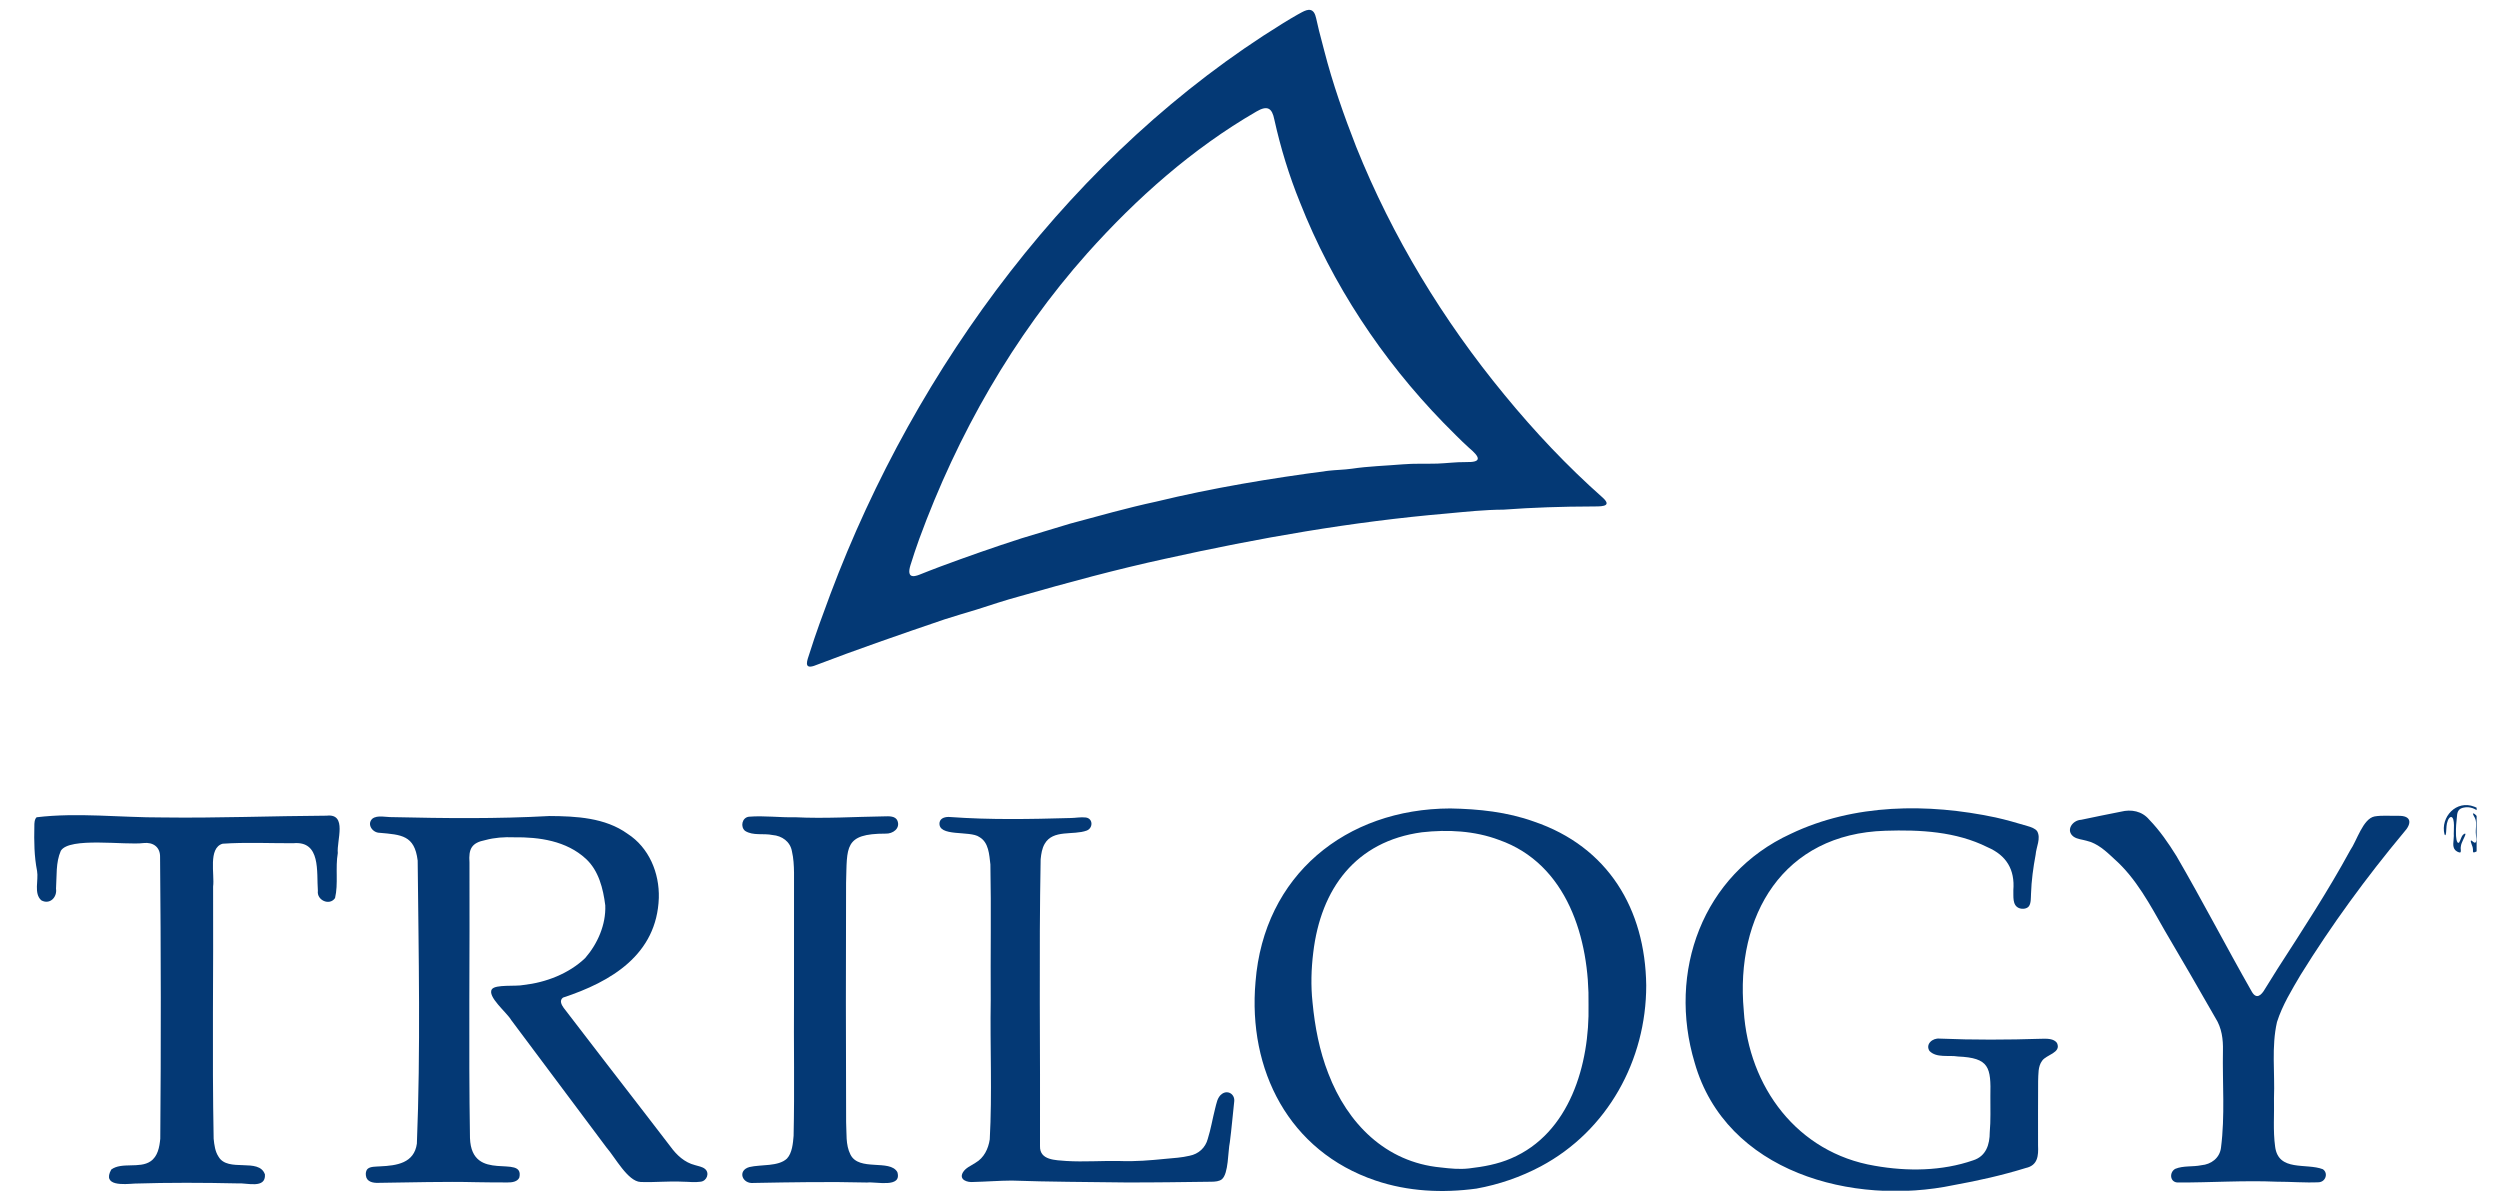
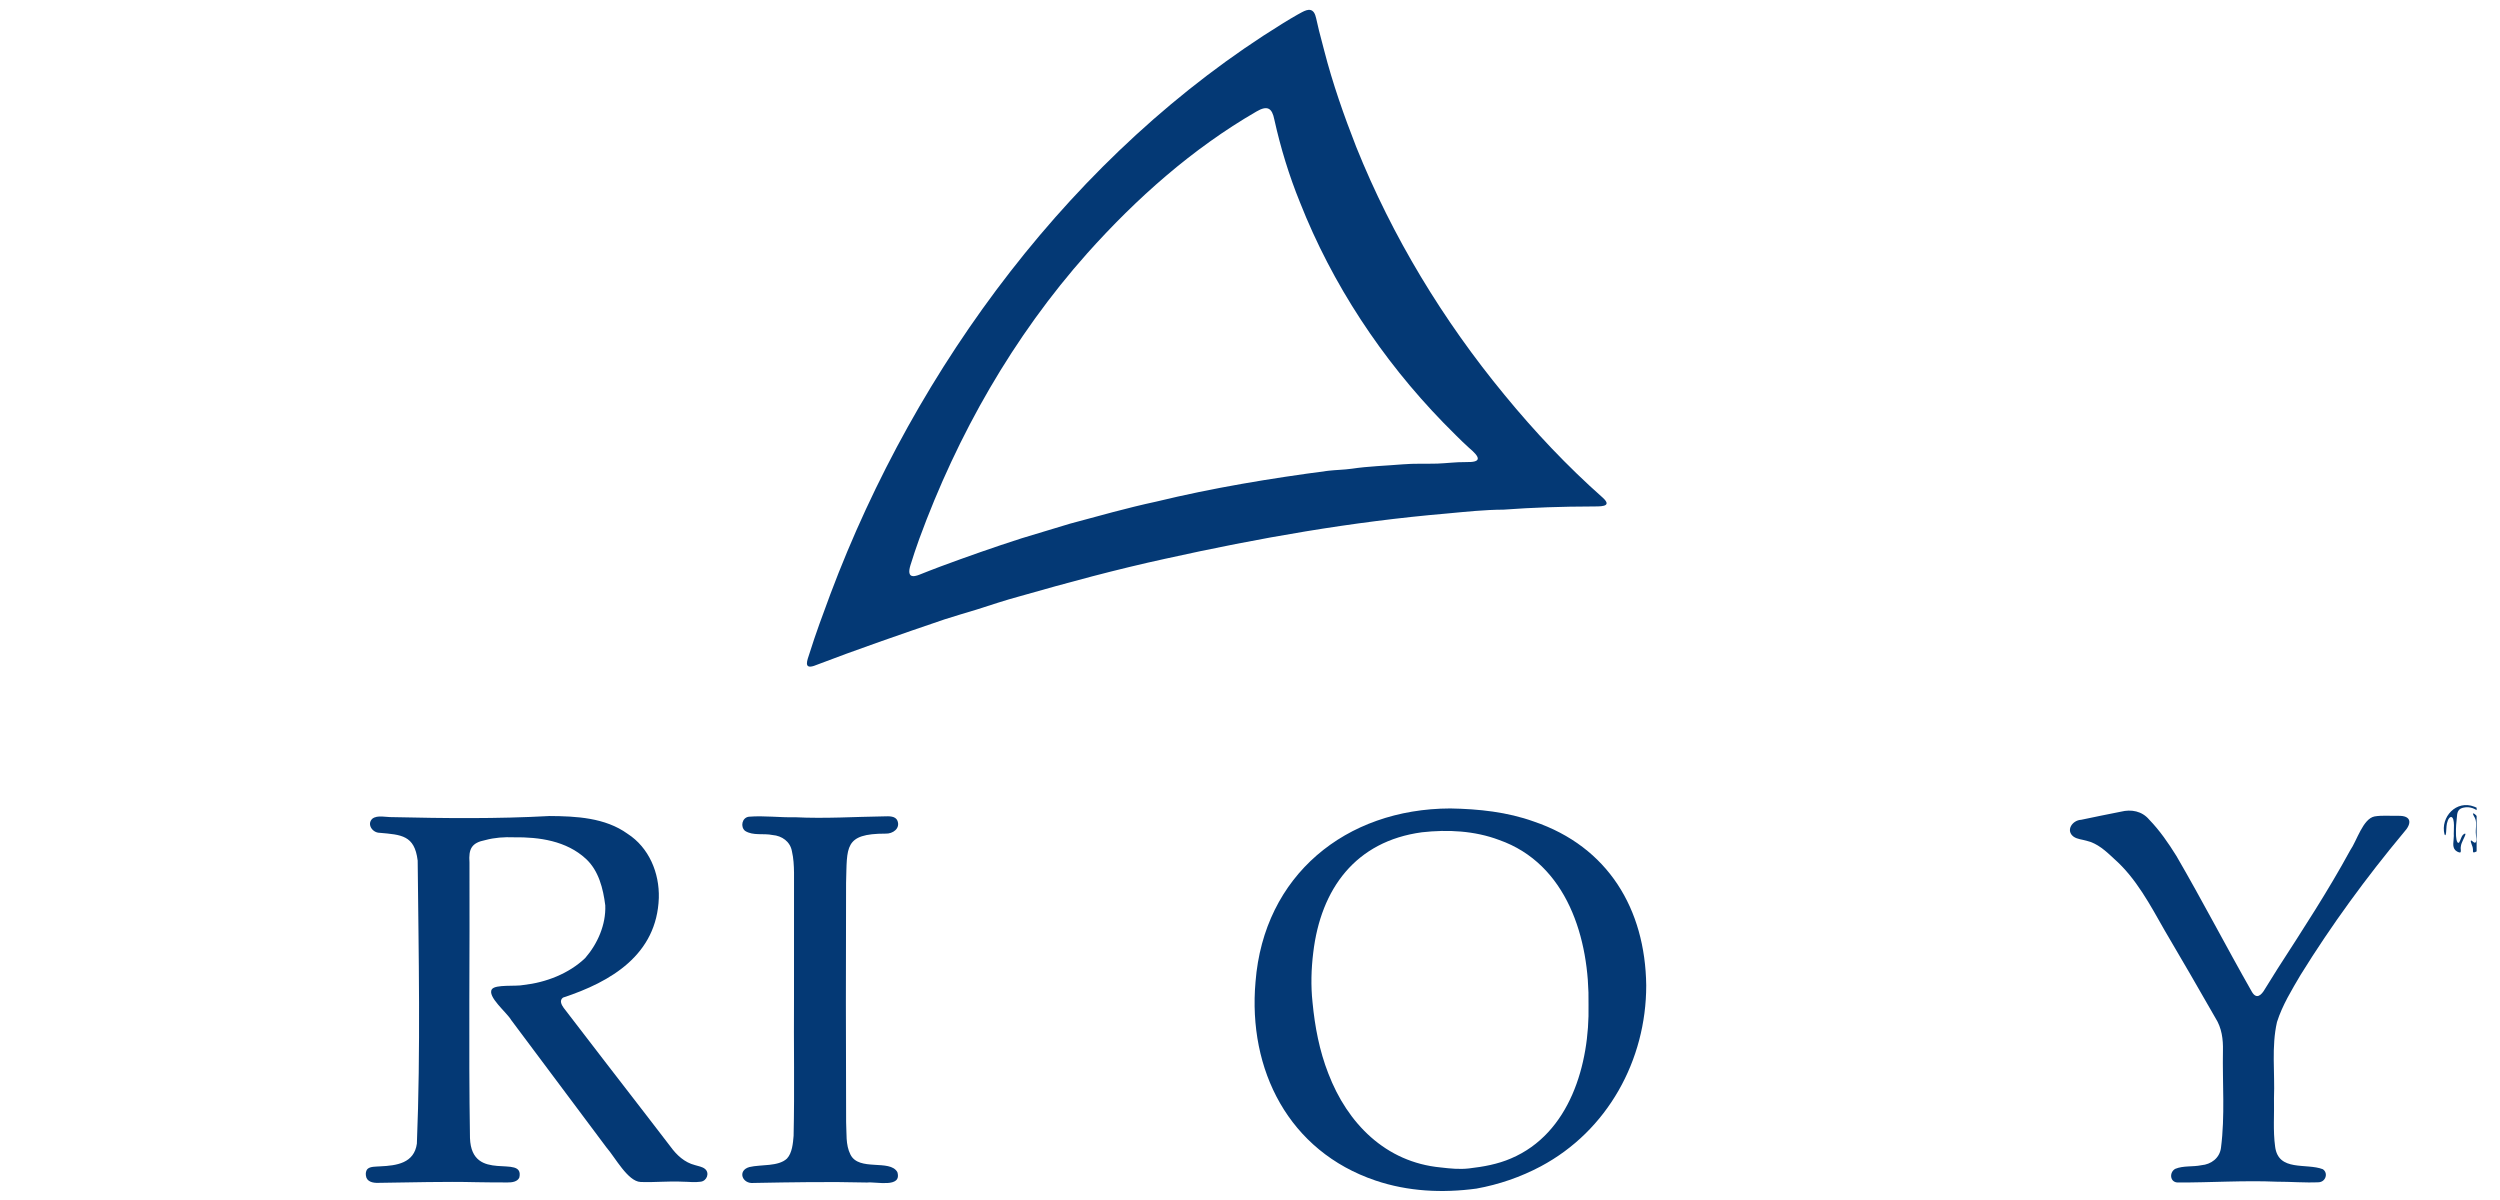
<svg xmlns="http://www.w3.org/2000/svg" width="100" height="48" viewBox="0 0 100 48" fill="none">
  <g clip-path="url(#clip0_3290_2173)">
    <path d="M98.42 34.094C98.359 34.116 98.256 34.051 98.209 34.004C98.077 33.858 98.152 33.647 98.153 33.434C98.135 33.283 98.222 32.702 98.043 32.677C97.928 32.695 97.87 32.922 97.861 33.045C97.85 33.114 97.854 33.526 97.78 33.375C97.608 32.682 98.257 31.982 98.974 32.268C99.471 32.453 99.689 33.079 99.493 33.554C99.416 33.773 99.17 34.046 98.963 34.097C98.895 34.109 98.929 33.995 98.916 33.952C98.912 33.848 98.812 33.688 98.834 33.625C98.843 33.614 98.854 33.621 98.866 33.627C98.907 33.65 98.956 33.71 99.003 33.711C99.096 33.665 99.033 33.465 99.036 33.373C99.012 33.176 99.079 32.945 99.016 32.766C98.997 32.691 98.916 32.604 98.916 32.534C99.005 32.541 99.096 32.661 99.125 32.748C99.198 32.963 99.081 33.234 99.157 33.463C99.198 33.579 99.267 33.641 99.339 33.594C99.444 33.527 99.483 33.248 99.463 33.096C99.439 32.643 99.025 32.205 98.553 32.303C98.346 32.34 98.291 32.467 98.28 32.639C98.254 32.873 98.231 33.109 98.239 33.348C98.237 33.419 98.253 33.778 98.362 33.703C98.421 33.629 98.444 33.46 98.529 33.385C98.579 33.338 98.618 33.334 98.619 33.364C98.599 33.479 98.45 33.695 98.435 33.85C98.41 33.943 98.455 34.02 98.42 34.093L98.419 34.094L98.42 34.094Z" fill="#043975" />
-     <path d="M1.463 32.691C3.092 32.493 4.835 32.704 6.495 32.698C8.687 32.728 10.877 32.639 13.068 32.627C13.906 32.532 13.461 33.634 13.512 34.122C13.409 34.713 13.538 35.348 13.402 35.922C13.186 36.243 12.663 36.012 12.715 35.632C12.658 34.881 12.848 33.623 11.73 33.729C10.789 33.733 9.837 33.684 8.901 33.749C8.317 33.926 8.59 34.983 8.524 35.464C8.542 38.825 8.482 42.189 8.546 45.549C8.571 45.796 8.605 46.062 8.74 46.265C9.116 46.915 10.362 46.289 10.598 46.979C10.633 47.568 9.869 47.307 9.508 47.336C8.134 47.306 6.756 47.3 5.386 47.343C4.97 47.37 4.069 47.464 4.451 46.781C4.869 46.473 5.581 46.752 6.018 46.455C6.312 46.26 6.38 45.879 6.411 45.547C6.443 41.795 6.437 38.038 6.403 34.287C6.414 33.879 6.12 33.679 5.742 33.722C5.022 33.817 2.764 33.469 2.432 34.034C2.226 34.5 2.275 35.045 2.241 35.545C2.293 35.9 1.983 36.199 1.651 36.012C1.344 35.738 1.548 35.209 1.483 34.84C1.366 34.244 1.361 33.655 1.374 33.051C1.373 32.932 1.378 32.772 1.461 32.695L1.464 32.691H1.463Z" fill="#043975" />
    <path d="M46.638 22.344C44.67 22.772 42.72 23.3 40.784 23.853C40.204 24.009 39.633 24.201 39.061 24.384C38.636 24.515 38.209 24.635 37.787 24.773C36.036 25.369 34.285 25.974 32.558 26.635C32.138 26.772 32.29 26.412 32.377 26.145C32.627 25.344 32.922 24.555 33.214 23.768C36.644 14.635 42.955 6.095 51.319 0.931C51.513 0.812 51.707 0.694 51.905 0.583C52.127 0.467 52.398 0.268 52.561 0.504C52.605 0.572 52.626 0.652 52.646 0.732C52.684 0.895 52.719 1.061 52.76 1.224C52.826 1.493 52.898 1.761 52.97 2.03C53.307 3.34 53.757 4.62 54.25 5.88C55.692 9.47 57.72 12.812 60.182 15.798C61.385 17.265 62.689 18.649 64.11 19.907C64.544 20.301 63.954 20.252 63.674 20.259C62.494 20.262 61.315 20.299 60.139 20.386C59.384 20.389 58.626 20.471 57.873 20.541C54.093 20.863 50.346 21.522 46.645 22.343L46.638 22.345L46.638 22.344ZM58.614 18.483C59.301 18.504 59.206 18.288 58.755 17.908C58.397 17.585 58.066 17.236 57.724 16.896C55.274 14.372 53.291 11.373 52 8.097C51.562 7.021 51.225 5.915 50.973 4.781C50.883 4.325 50.701 4.201 50.259 4.46C47.696 5.943 45.457 7.932 43.489 10.133C40.53 13.458 38.297 17.387 36.77 21.557C36.645 21.907 36.524 22.259 36.416 22.615C36.353 22.825 36.316 23.083 36.594 23.041C36.656 23.031 36.714 23.012 36.773 22.989C37.043 22.882 37.32 22.772 37.596 22.669C38.678 22.268 39.764 21.885 40.861 21.533C41.51 21.345 42.152 21.135 42.8 20.947C43.946 20.64 45.084 20.315 46.243 20.066C48.51 19.516 50.814 19.134 53.126 18.831C53.438 18.795 53.755 18.793 54.068 18.749C54.746 18.648 55.433 18.631 56.115 18.573C56.575 18.534 57.036 18.558 57.498 18.544C57.868 18.53 58.238 18.48 58.607 18.484H58.614V18.483Z" fill="#043975" />
    <path d="M16.705 34.411C16.581 33.411 16.054 33.389 15.182 33.312C14.899 33.31 14.661 32.969 14.894 32.748C15.097 32.59 15.443 32.693 15.696 32.685C17.79 32.733 19.889 32.756 21.98 32.641C23.046 32.647 24.206 32.706 25.101 33.35C25.961 33.904 26.381 34.915 26.353 35.919C26.274 38.184 24.451 39.269 22.52 39.904C22.369 40.014 22.457 40.189 22.544 40.31C23.638 41.736 24.734 43.162 25.834 44.582C26.159 45.01 26.49 45.437 26.82 45.865C27.066 46.204 27.383 46.499 27.799 46.604C27.931 46.647 28.091 46.668 28.197 46.755C28.397 46.914 28.276 47.244 28.021 47.269C27.789 47.304 27.543 47.269 27.308 47.268C26.747 47.238 26.183 47.302 25.623 47.279C25.111 47.258 24.601 46.287 24.263 45.904C22.99 44.203 21.72 42.5 20.446 40.799C20.286 40.512 19.466 39.853 19.679 39.566C19.825 39.37 20.642 39.465 20.943 39.399C21.836 39.3 22.753 38.948 23.408 38.322C23.906 37.749 24.241 36.984 24.211 36.215C24.127 35.547 23.949 34.823 23.433 34.35C22.657 33.635 21.575 33.478 20.554 33.492C20.171 33.477 19.786 33.502 19.415 33.603C18.853 33.712 18.742 33.966 18.779 34.498C18.795 38.172 18.741 41.85 18.799 45.523C18.865 47.364 20.987 46.127 20.774 47.099C20.703 47.269 20.481 47.301 20.303 47.298C19.893 47.3 19.481 47.294 19.07 47.288C17.757 47.255 16.443 47.299 15.131 47.314C14.915 47.323 14.665 47.269 14.637 47.028C14.621 46.934 14.636 46.817 14.709 46.752C14.814 46.654 15.049 46.667 15.207 46.654C15.872 46.624 16.565 46.527 16.675 45.747C16.826 41.986 16.745 38.186 16.707 34.419L16.706 34.412L16.705 34.411Z" fill="#043975" />
    <path d="M65.849 39.416C65.851 42.406 64.301 45.231 61.632 46.654C60.827 47.082 59.956 47.382 59.057 47.544C57.703 47.727 56.324 47.663 55.019 47.221C51.552 46.047 49.91 42.798 50.221 39.273C50.554 35.015 53.825 32.35 58.012 32.338C59.145 32.358 60.286 32.477 61.356 32.862C64.321 33.87 65.81 36.358 65.849 39.41V39.416ZM63.541 40.194C63.588 37.558 62.689 34.553 59.96 33.597C58.983 33.229 57.91 33.176 56.879 33.291C54.225 33.649 52.833 35.549 52.53 38.102C52.449 38.764 52.43 39.428 52.501 40.092C52.594 41.068 52.776 42.028 53.133 42.94C53.896 44.934 55.423 46.489 57.628 46.698C58.003 46.742 58.38 46.781 58.758 46.737C59.336 46.67 59.906 46.569 60.446 46.335C62.795 45.334 63.591 42.562 63.541 40.201V40.194Z" fill="#043975" />
-     <path d="M69.751 40.434C69.945 43.479 71.891 46.11 74.989 46.631C76.289 46.861 77.679 46.848 78.933 46.411C79.446 46.245 79.589 45.779 79.59 45.289C79.633 44.81 79.612 44.329 79.615 43.849C79.641 42.688 79.573 42.315 78.319 42.26C77.95 42.198 77.459 42.328 77.179 42.038C77.007 41.767 77.303 41.514 77.582 41.544C78.939 41.6 80.297 41.594 81.655 41.551C81.866 41.546 82.162 41.534 82.282 41.726C82.458 42.114 81.853 42.184 81.685 42.431C81.513 42.662 81.538 42.978 81.525 43.253C81.518 44.109 81.523 44.965 81.522 45.821C81.541 46.232 81.511 46.614 81.034 46.719C80.09 47.011 79.127 47.228 78.155 47.403C74.11 48.253 69.037 46.892 67.788 42.513C66.694 38.88 68.09 34.98 71.631 33.353C74.162 32.143 77.117 32.124 79.82 32.697C80.254 32.792 80.675 32.917 81.103 33.043C81.238 33.081 81.409 33.14 81.486 33.248C81.646 33.53 81.448 33.882 81.426 34.184C81.329 34.7 81.258 35.223 81.241 35.746C81.232 35.902 81.246 36.121 81.16 36.244C81.085 36.355 80.896 36.376 80.765 36.325C80.483 36.214 80.544 35.849 80.534 35.602C80.599 34.784 80.257 34.214 79.502 33.889C78.24 33.258 76.802 33.185 75.415 33.23C71.327 33.35 69.403 36.618 69.751 40.428V40.435L69.751 40.434Z" fill="#043975" />
    <path d="M84.555 34.343C84.234 34.044 83.901 33.73 83.458 33.629C83.291 33.58 83.096 33.569 82.951 33.472C82.612 33.229 82.887 32.809 83.249 32.791C83.776 32.681 84.303 32.571 84.833 32.468C85.252 32.363 85.678 32.441 85.968 32.785C86.391 33.222 86.737 33.725 87.057 34.24C88.096 36.028 89.047 37.866 90.07 39.663C90.257 39.994 90.455 39.812 90.599 39.558C90.768 39.288 90.933 39.016 91.104 38.748C92.106 37.193 93.122 35.641 94.007 34.015C94.276 33.629 94.516 32.749 94.983 32.657C95.294 32.606 95.612 32.64 95.927 32.633C96.456 32.619 96.494 32.927 96.157 33.29C94.652 35.095 93.259 37.001 92.021 39C91.667 39.602 91.293 40.211 91.08 40.88C90.853 41.872 91 42.913 90.959 43.924C90.976 44.573 90.917 45.224 91.005 45.866C91.135 46.878 92.246 46.512 92.912 46.768C93.14 46.919 93.03 47.275 92.749 47.291C92.192 47.316 91.625 47.267 91.067 47.268C89.753 47.212 88.438 47.304 87.125 47.3C86.789 47.305 86.761 46.889 87.012 46.753C87.338 46.619 87.709 46.681 88.055 46.609C88.445 46.574 88.781 46.327 88.838 45.922C89.005 44.636 88.894 43.324 88.918 42.029C88.929 41.574 88.871 41.117 88.621 40.725C87.951 39.554 87.276 38.383 86.588 37.219C86.011 36.207 85.447 35.126 84.56 34.349L84.555 34.344V34.343Z" fill="#043975" />
    <path d="M31.76 39.934C31.759 38.258 31.76 36.58 31.761 34.904C31.757 34.619 31.742 34.332 31.678 34.055C31.612 33.665 31.278 33.43 30.901 33.401C30.544 33.324 30.121 33.44 29.803 33.235C29.608 33.074 29.677 32.708 29.951 32.669C30.565 32.618 31.191 32.706 31.808 32.69C32.999 32.75 34.188 32.671 35.38 32.654C35.562 32.648 35.818 32.636 35.898 32.829C36.02 33.14 35.712 33.356 35.426 33.345C33.747 33.344 33.889 33.881 33.843 35.315C33.832 38.505 33.833 41.696 33.845 44.886C33.871 45.318 33.817 45.79 34.018 46.183C34.36 46.868 35.596 46.354 35.894 46.884C36.089 47.535 35.039 47.259 34.684 47.301C33.173 47.263 31.662 47.29 30.151 47.318C29.686 47.371 29.485 46.82 29.975 46.682C30.439 46.571 31.133 46.671 31.479 46.342C31.687 46.119 31.719 45.735 31.744 45.435C31.785 43.605 31.746 41.773 31.76 39.942V39.935V39.934Z" fill="#043975" />
-     <path d="M39.629 39.999C39.617 38.193 39.651 36.385 39.616 34.579C39.569 34.187 39.552 33.694 39.172 33.48C38.803 33.211 37.501 33.493 37.582 32.897C37.617 32.709 37.831 32.665 38.006 32.681C39.609 32.797 41.215 32.766 42.819 32.721C43.02 32.72 43.236 32.674 43.434 32.7C43.731 32.742 43.724 33.127 43.468 33.223C42.932 33.422 42.121 33.168 41.786 33.755C41.68 33.939 41.647 34.159 41.626 34.372C41.555 38.193 41.615 42.02 41.6 45.843C41.582 46.418 42.23 46.403 42.649 46.439C43.365 46.483 44.083 46.425 44.799 46.441C45.412 46.465 46.024 46.413 46.632 46.352C46.95 46.324 47.271 46.304 47.583 46.23C47.943 46.16 48.217 45.91 48.31 45.558C48.434 45.165 48.5 44.756 48.601 44.359C48.659 44.146 48.688 43.886 48.883 43.753C49.122 43.587 49.402 43.777 49.369 44.057C49.309 44.599 49.264 45.144 49.194 45.685C49.115 46.057 49.145 46.948 48.874 47.171C48.774 47.253 48.606 47.268 48.468 47.269C47.316 47.283 46.157 47.302 45.001 47.298C43.489 47.278 41.978 47.276 40.468 47.223C39.956 47.226 39.446 47.267 38.935 47.279C38.692 47.304 38.348 47.192 38.515 46.898C38.623 46.714 38.836 46.631 39.02 46.511C39.36 46.315 39.532 45.955 39.59 45.577C39.691 43.726 39.598 41.861 39.629 40.006V39.999Z" fill="#043975" />
  </g>
  <defs>
    <clipPath id="clip0_3290_2173">
      <rect width="98.196" height="47.249" fill="white" transform="translate(0.869 0.38)" />
    </clipPath>
  </defs>
</svg>